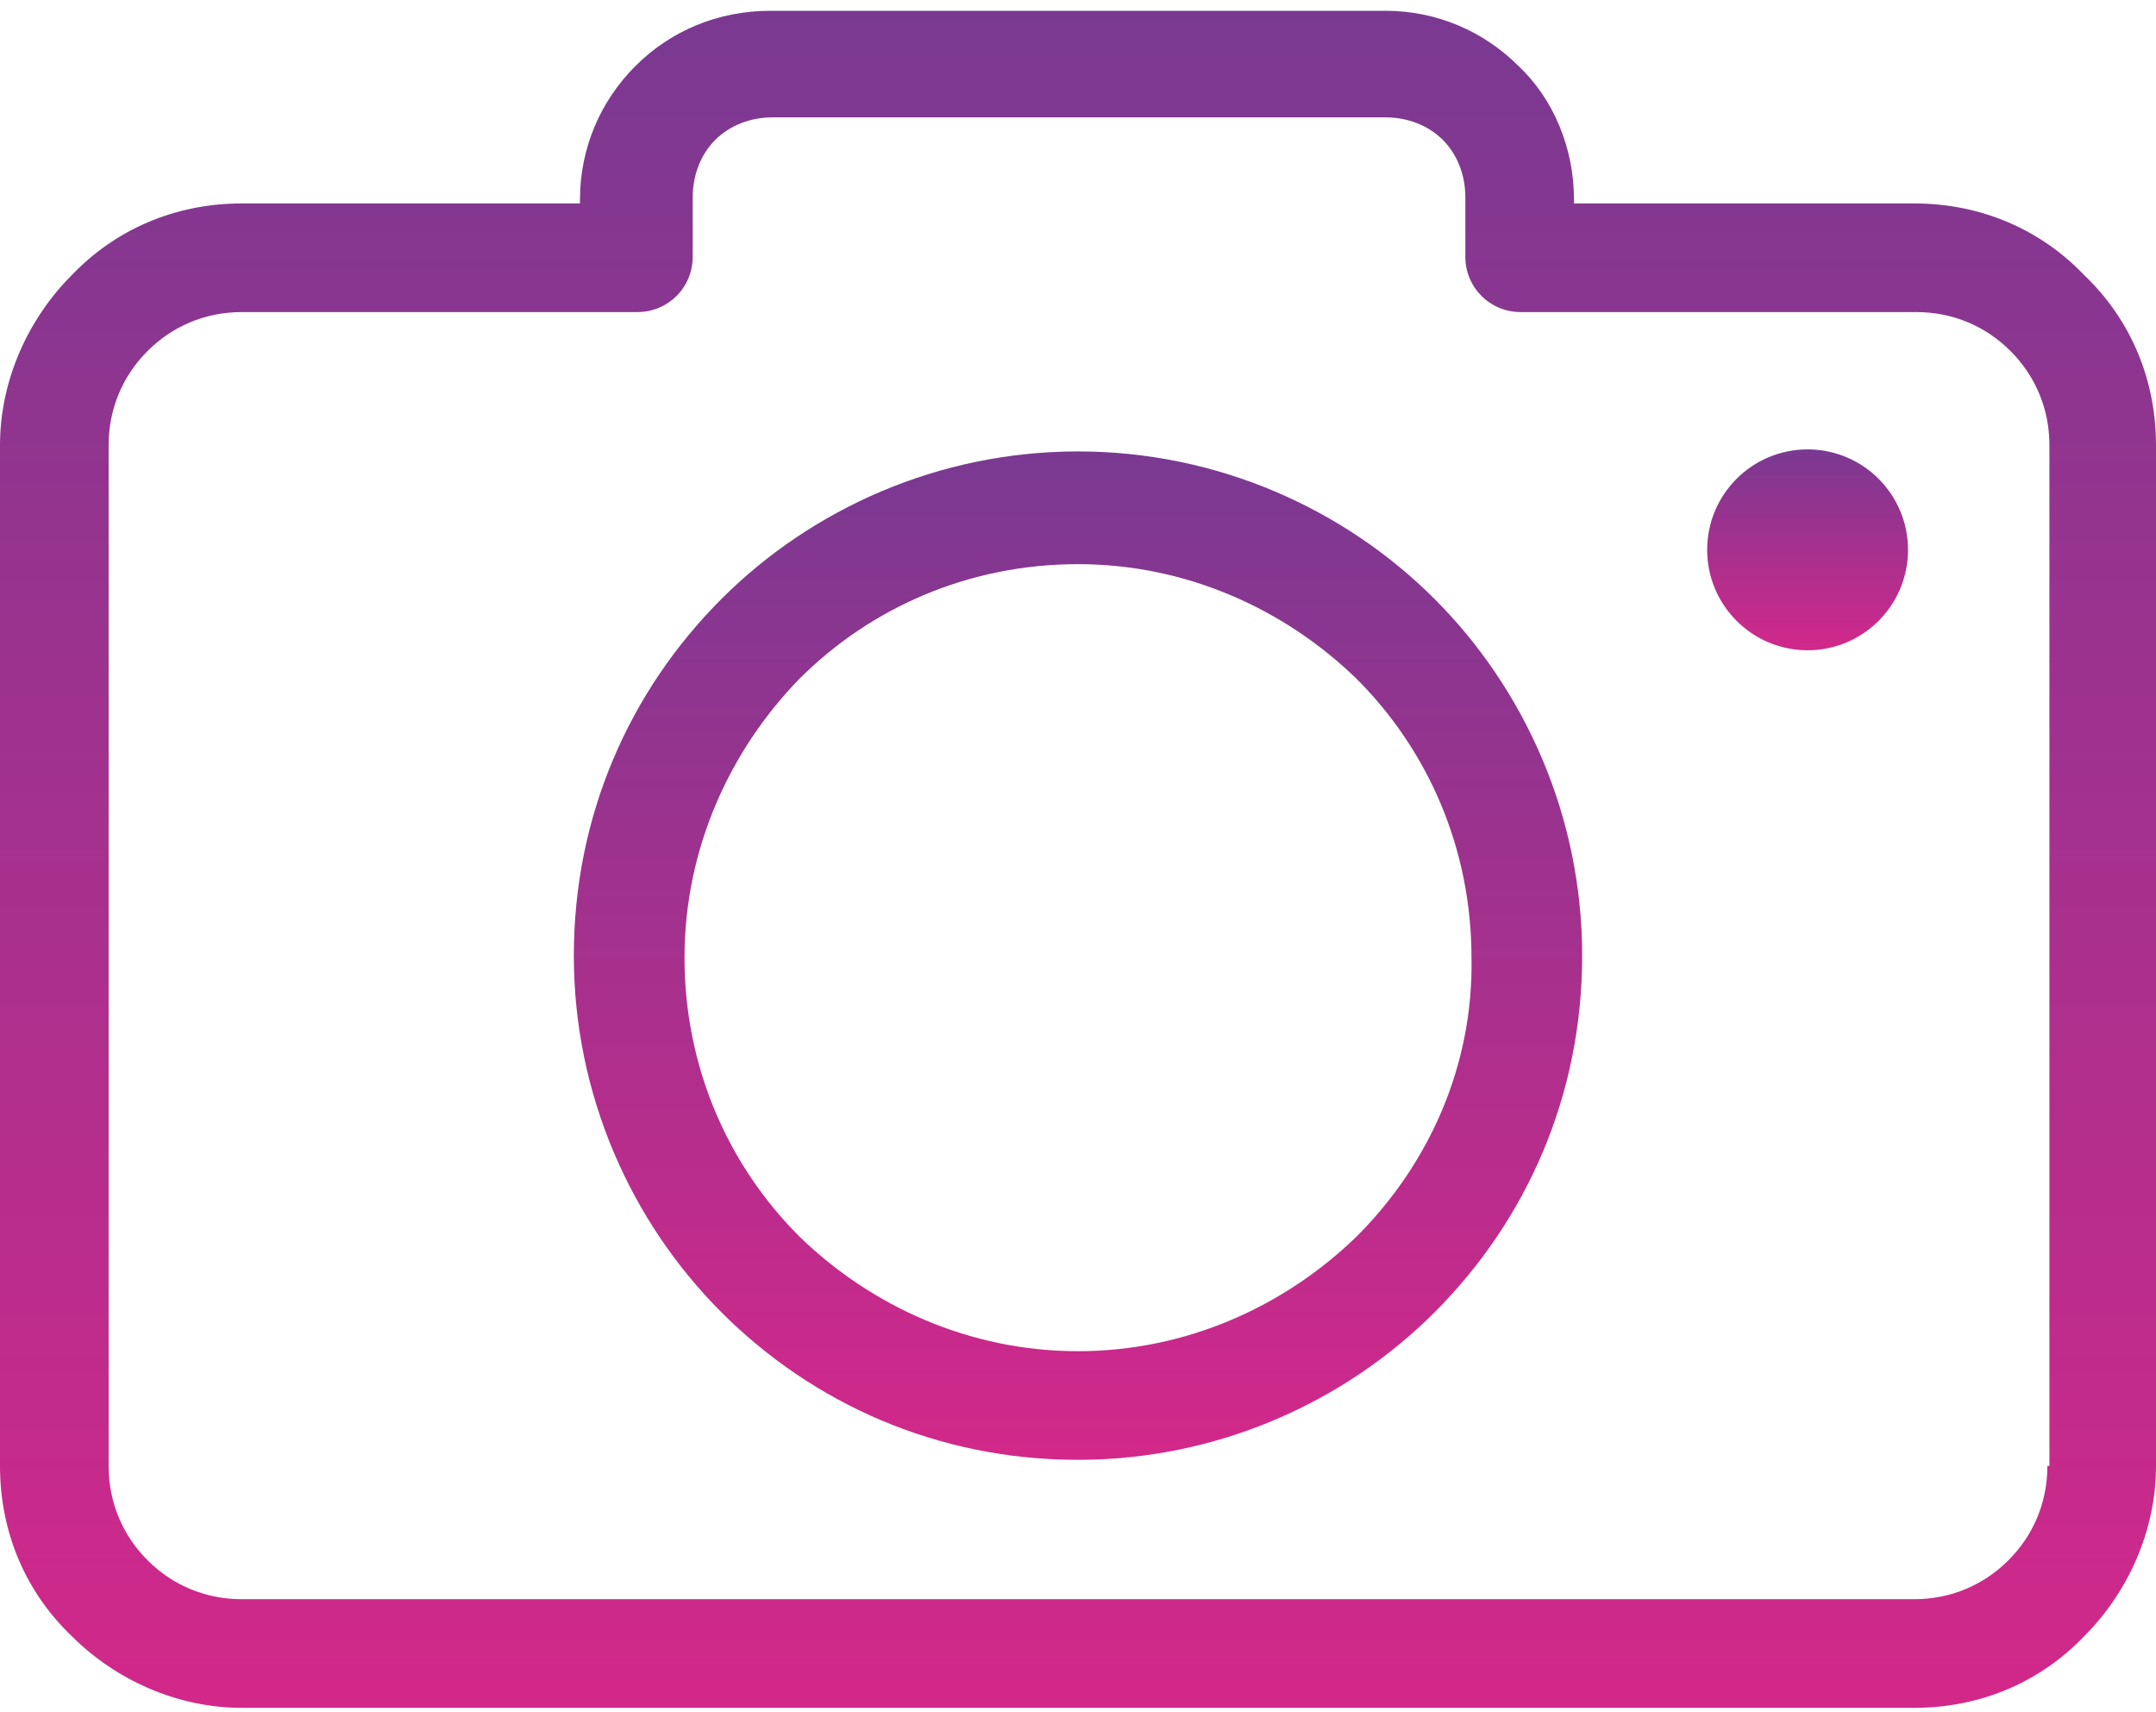
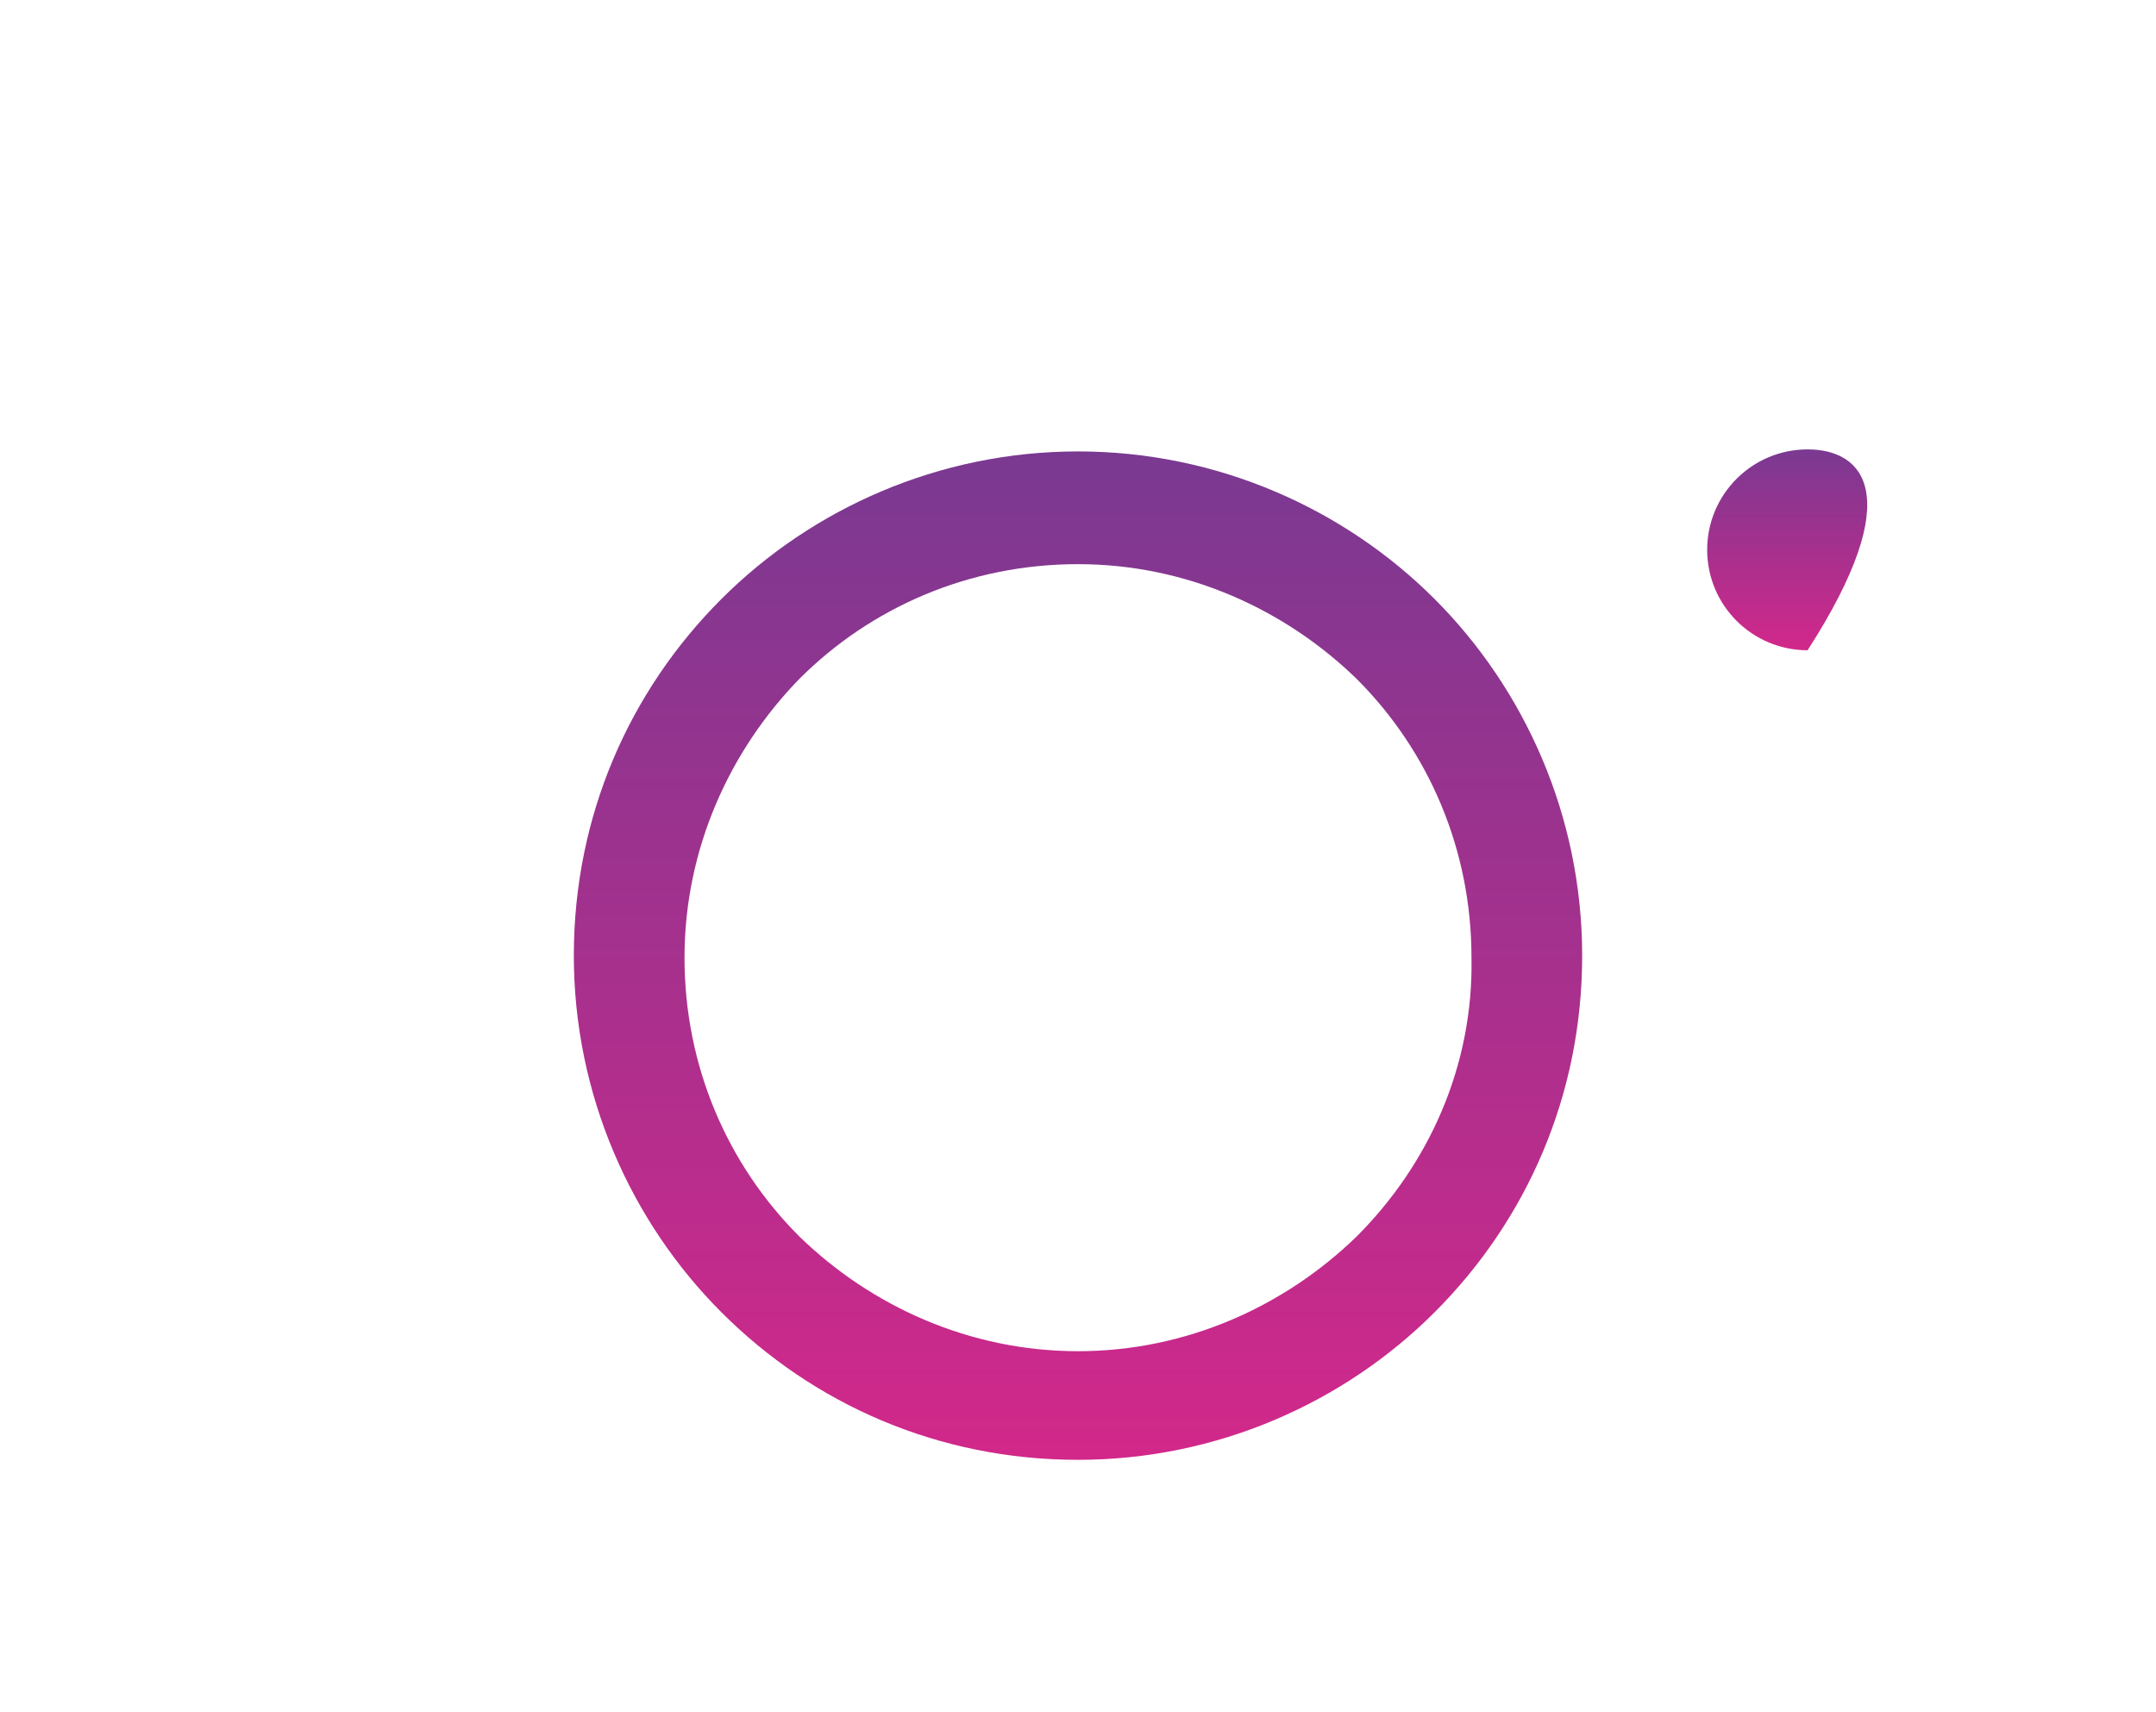
<svg xmlns="http://www.w3.org/2000/svg" width="102" height="81" viewBox="0 0 102 81" fill="none">
-   <path d="M98.606 13.017C96.57 10.884 93.759 9.624 90.559 9.624H74.464V9.43C74.464 7.006 73.494 4.679 71.846 3.128C70.198 1.479 67.968 0.51 65.544 0.51H36.456C33.935 0.51 31.705 1.479 30.057 3.128C28.409 4.776 27.439 7.006 27.439 9.43V9.624H11.441C8.241 9.624 5.43 10.884 3.394 13.017C1.357 15.053 0 17.962 0 21.065V69.35C0 72.55 1.26 75.362 3.394 77.398C5.43 79.434 8.338 80.791 11.441 80.791H90.559C93.759 80.791 96.57 79.531 98.606 77.398C100.643 75.362 102 72.453 102 69.35V21.065C102 17.865 100.74 15.053 98.606 13.017ZM96.958 69.35H96.861C96.861 71.095 96.183 72.647 95.019 73.81C93.856 74.974 92.304 75.652 90.559 75.652H11.441C9.696 75.652 8.144 74.974 6.981 73.81C5.817 72.647 5.139 71.095 5.139 69.35V21.065C5.139 19.32 5.817 17.768 6.981 16.605C8.144 15.441 9.696 14.763 11.441 14.763H30.154C31.608 14.763 32.772 13.599 32.772 12.145V9.333C32.772 8.266 33.16 7.297 33.838 6.618C34.517 5.939 35.487 5.552 36.553 5.552H65.544C66.61 5.552 67.58 5.939 68.259 6.618C68.937 7.297 69.325 8.266 69.325 9.333V12.145C69.325 13.599 70.489 14.763 71.943 14.763H90.656C92.401 14.763 93.953 15.441 95.116 16.605C96.279 17.768 96.958 19.32 96.958 21.065V69.35Z" fill="url(#paint0_linear_3004_2377)" />
  <path d="M51 21.355C44.407 21.355 38.396 24.07 34.129 28.337C29.766 32.7 27.148 38.614 27.148 45.207C27.148 51.8 29.863 57.812 34.129 62.078C38.492 66.441 44.407 69.059 51 69.059C57.593 69.059 63.605 66.344 67.871 62.078C72.234 57.715 74.852 51.8 74.852 45.207C74.852 38.614 72.137 32.603 67.871 28.337C63.605 24.07 57.593 21.355 51 21.355ZM64.186 58.49C60.793 61.787 56.139 63.92 51 63.92C45.861 63.92 41.207 61.787 37.814 58.49C34.42 55.097 32.384 50.443 32.384 45.304C32.384 40.165 34.517 35.511 37.814 32.118C41.207 28.724 45.861 26.688 51 26.688C56.139 26.688 60.793 28.821 64.186 32.118C67.58 35.511 69.616 40.165 69.616 45.304C69.713 50.443 67.58 55.097 64.186 58.49Z" fill="url(#paint1_linear_3004_2377)" />
-   <path d="M85.517 30.761C88.141 30.761 90.268 28.634 90.268 26.01C90.268 23.386 88.141 21.259 85.517 21.259C82.893 21.259 80.766 23.386 80.766 26.01C80.766 28.634 82.893 30.761 85.517 30.761Z" fill="url(#paint2_linear_3004_2377)" />
+   <path d="M85.517 30.761C90.268 23.386 88.141 21.259 85.517 21.259C82.893 21.259 80.766 23.386 80.766 26.01C80.766 28.634 82.893 30.761 85.517 30.761Z" fill="url(#paint2_linear_3004_2377)" />
  <defs>
    <linearGradient id="paint0_linear_3004_2377" x1="51" y1="0.51" x2="51" y2="80.791" gradientUnits="userSpaceOnUse">
      <stop stop-color="#7A3991" />
      <stop offset="1" stop-color="#D2288A" />
    </linearGradient>
    <linearGradient id="paint1_linear_3004_2377" x1="51" y1="21.355" x2="51" y2="69.059" gradientUnits="userSpaceOnUse">
      <stop stop-color="#7A3991" />
      <stop offset="1" stop-color="#D2288A" />
    </linearGradient>
    <linearGradient id="paint2_linear_3004_2377" x1="85.517" y1="21.259" x2="85.517" y2="30.761" gradientUnits="userSpaceOnUse">
      <stop stop-color="#7A3991" />
      <stop offset="1" stop-color="#D2288A" />
    </linearGradient>
  </defs>
</svg>